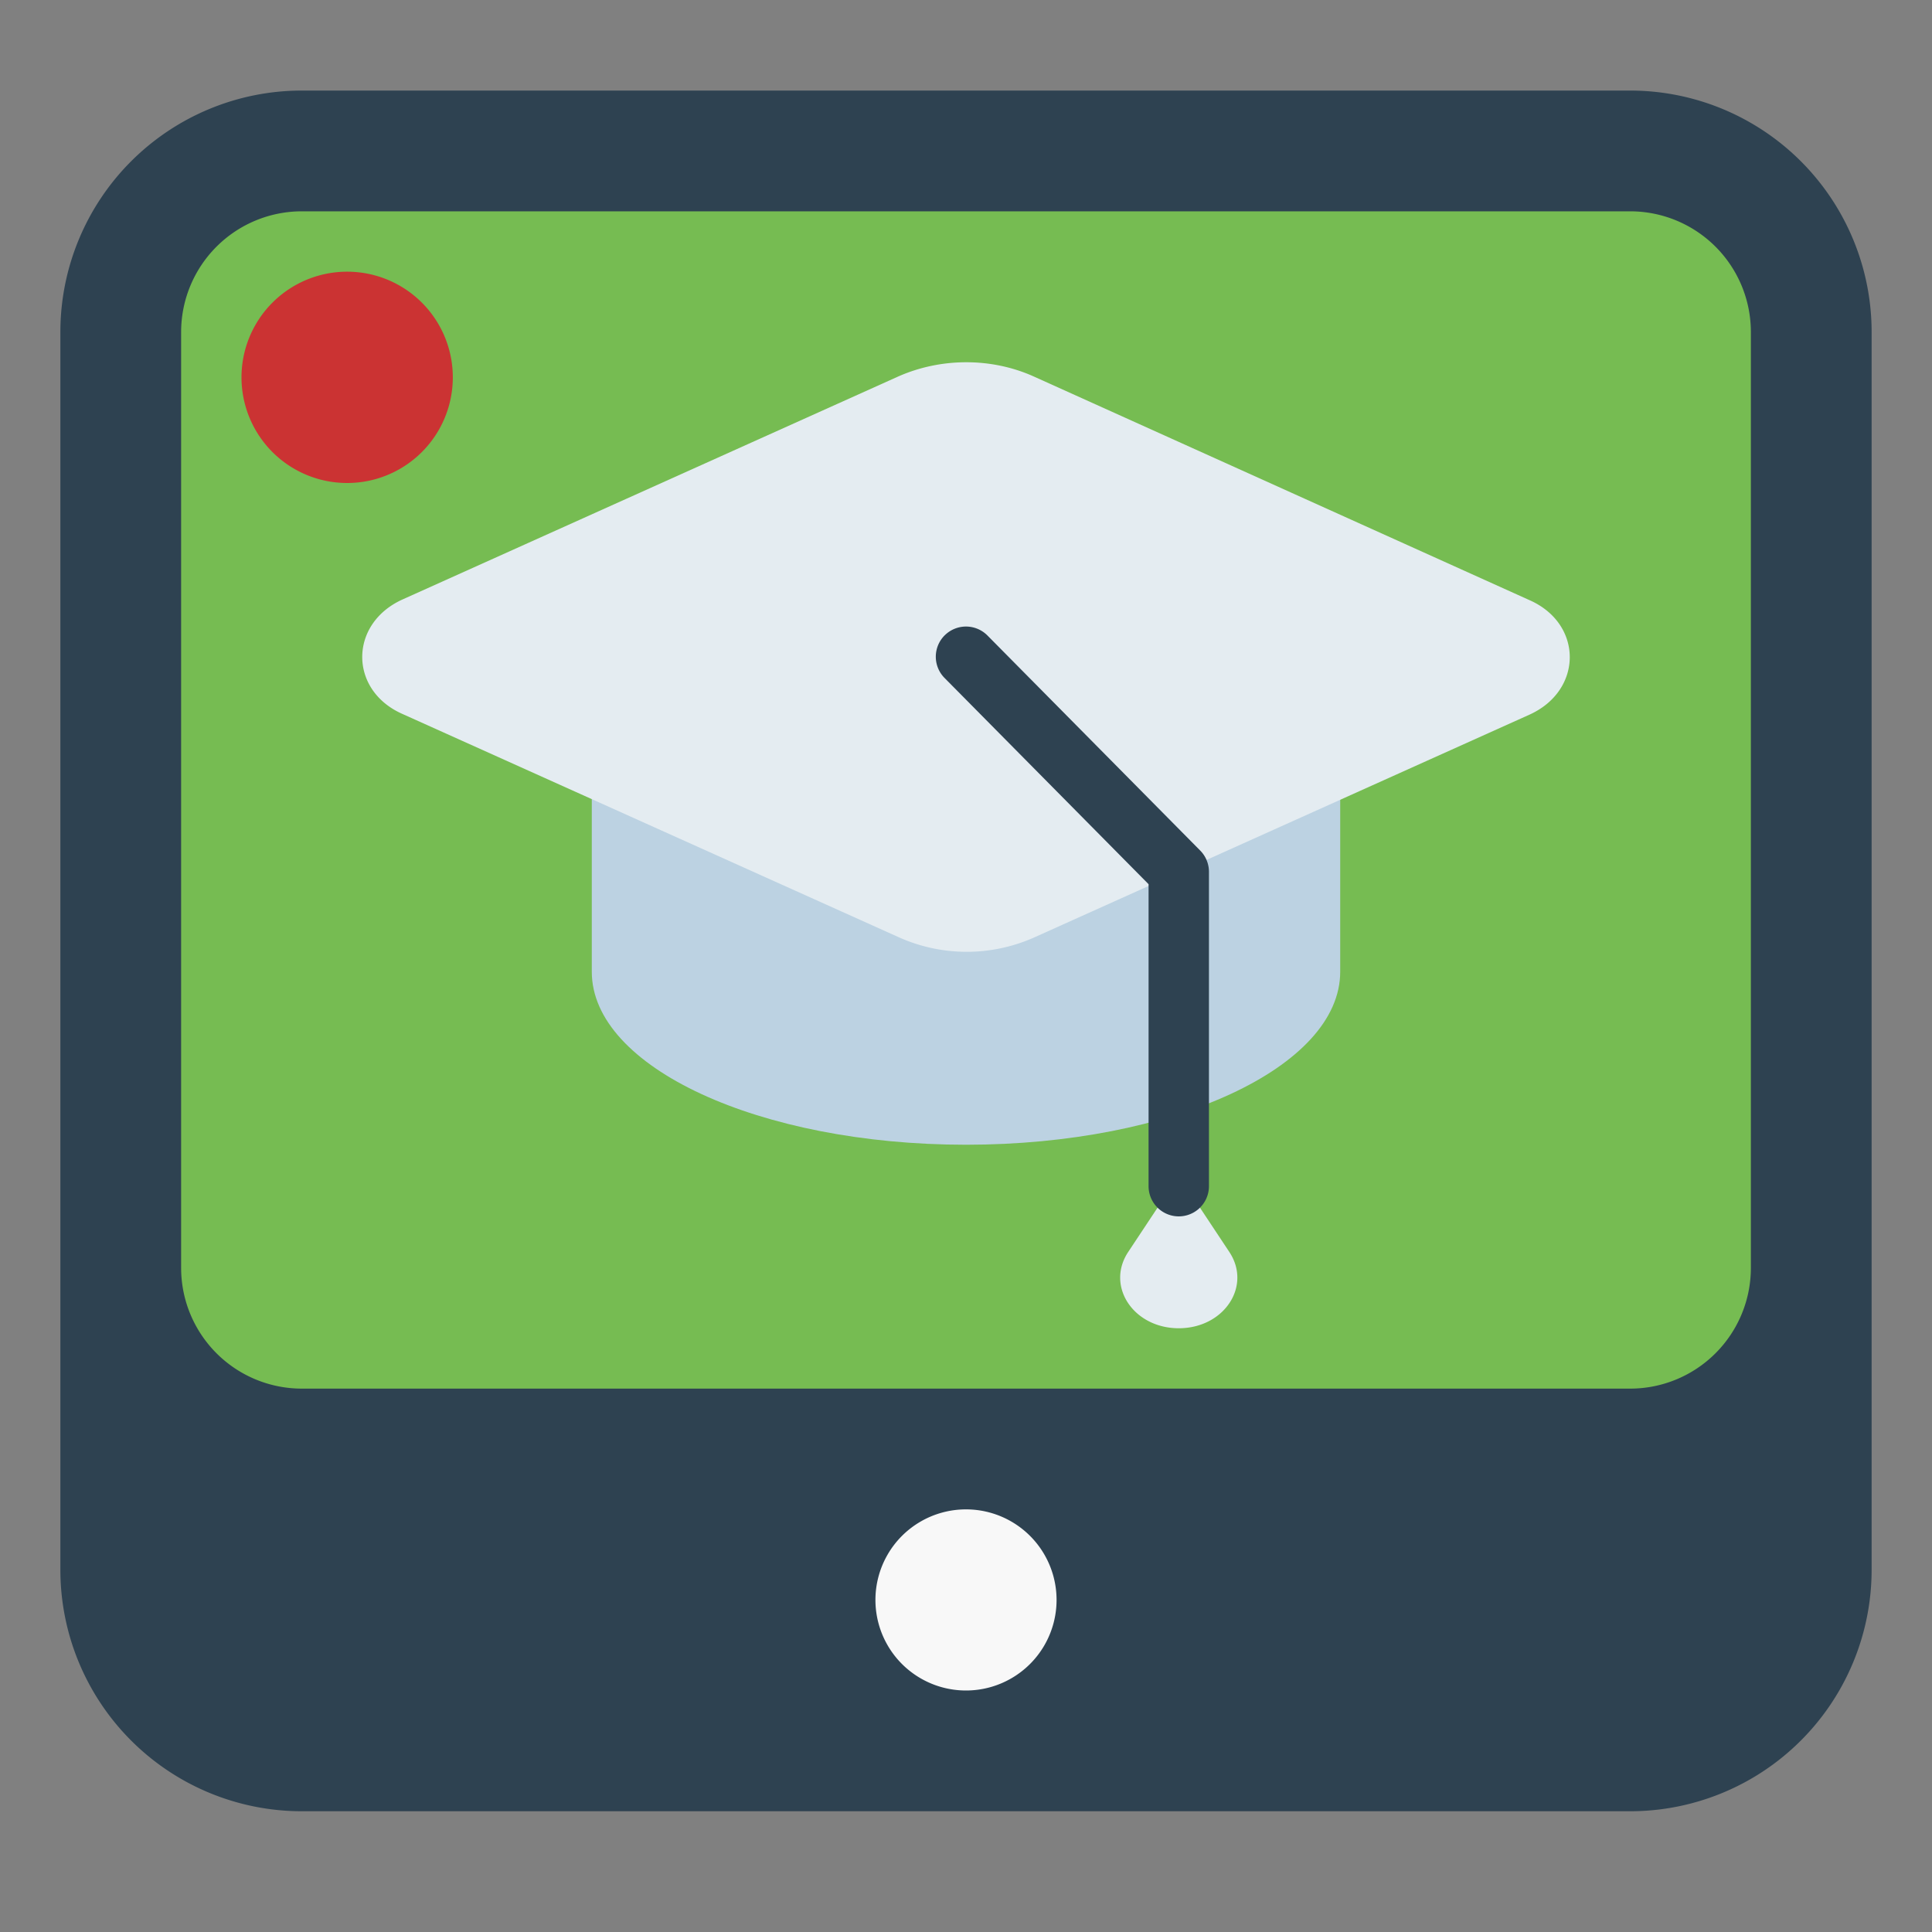
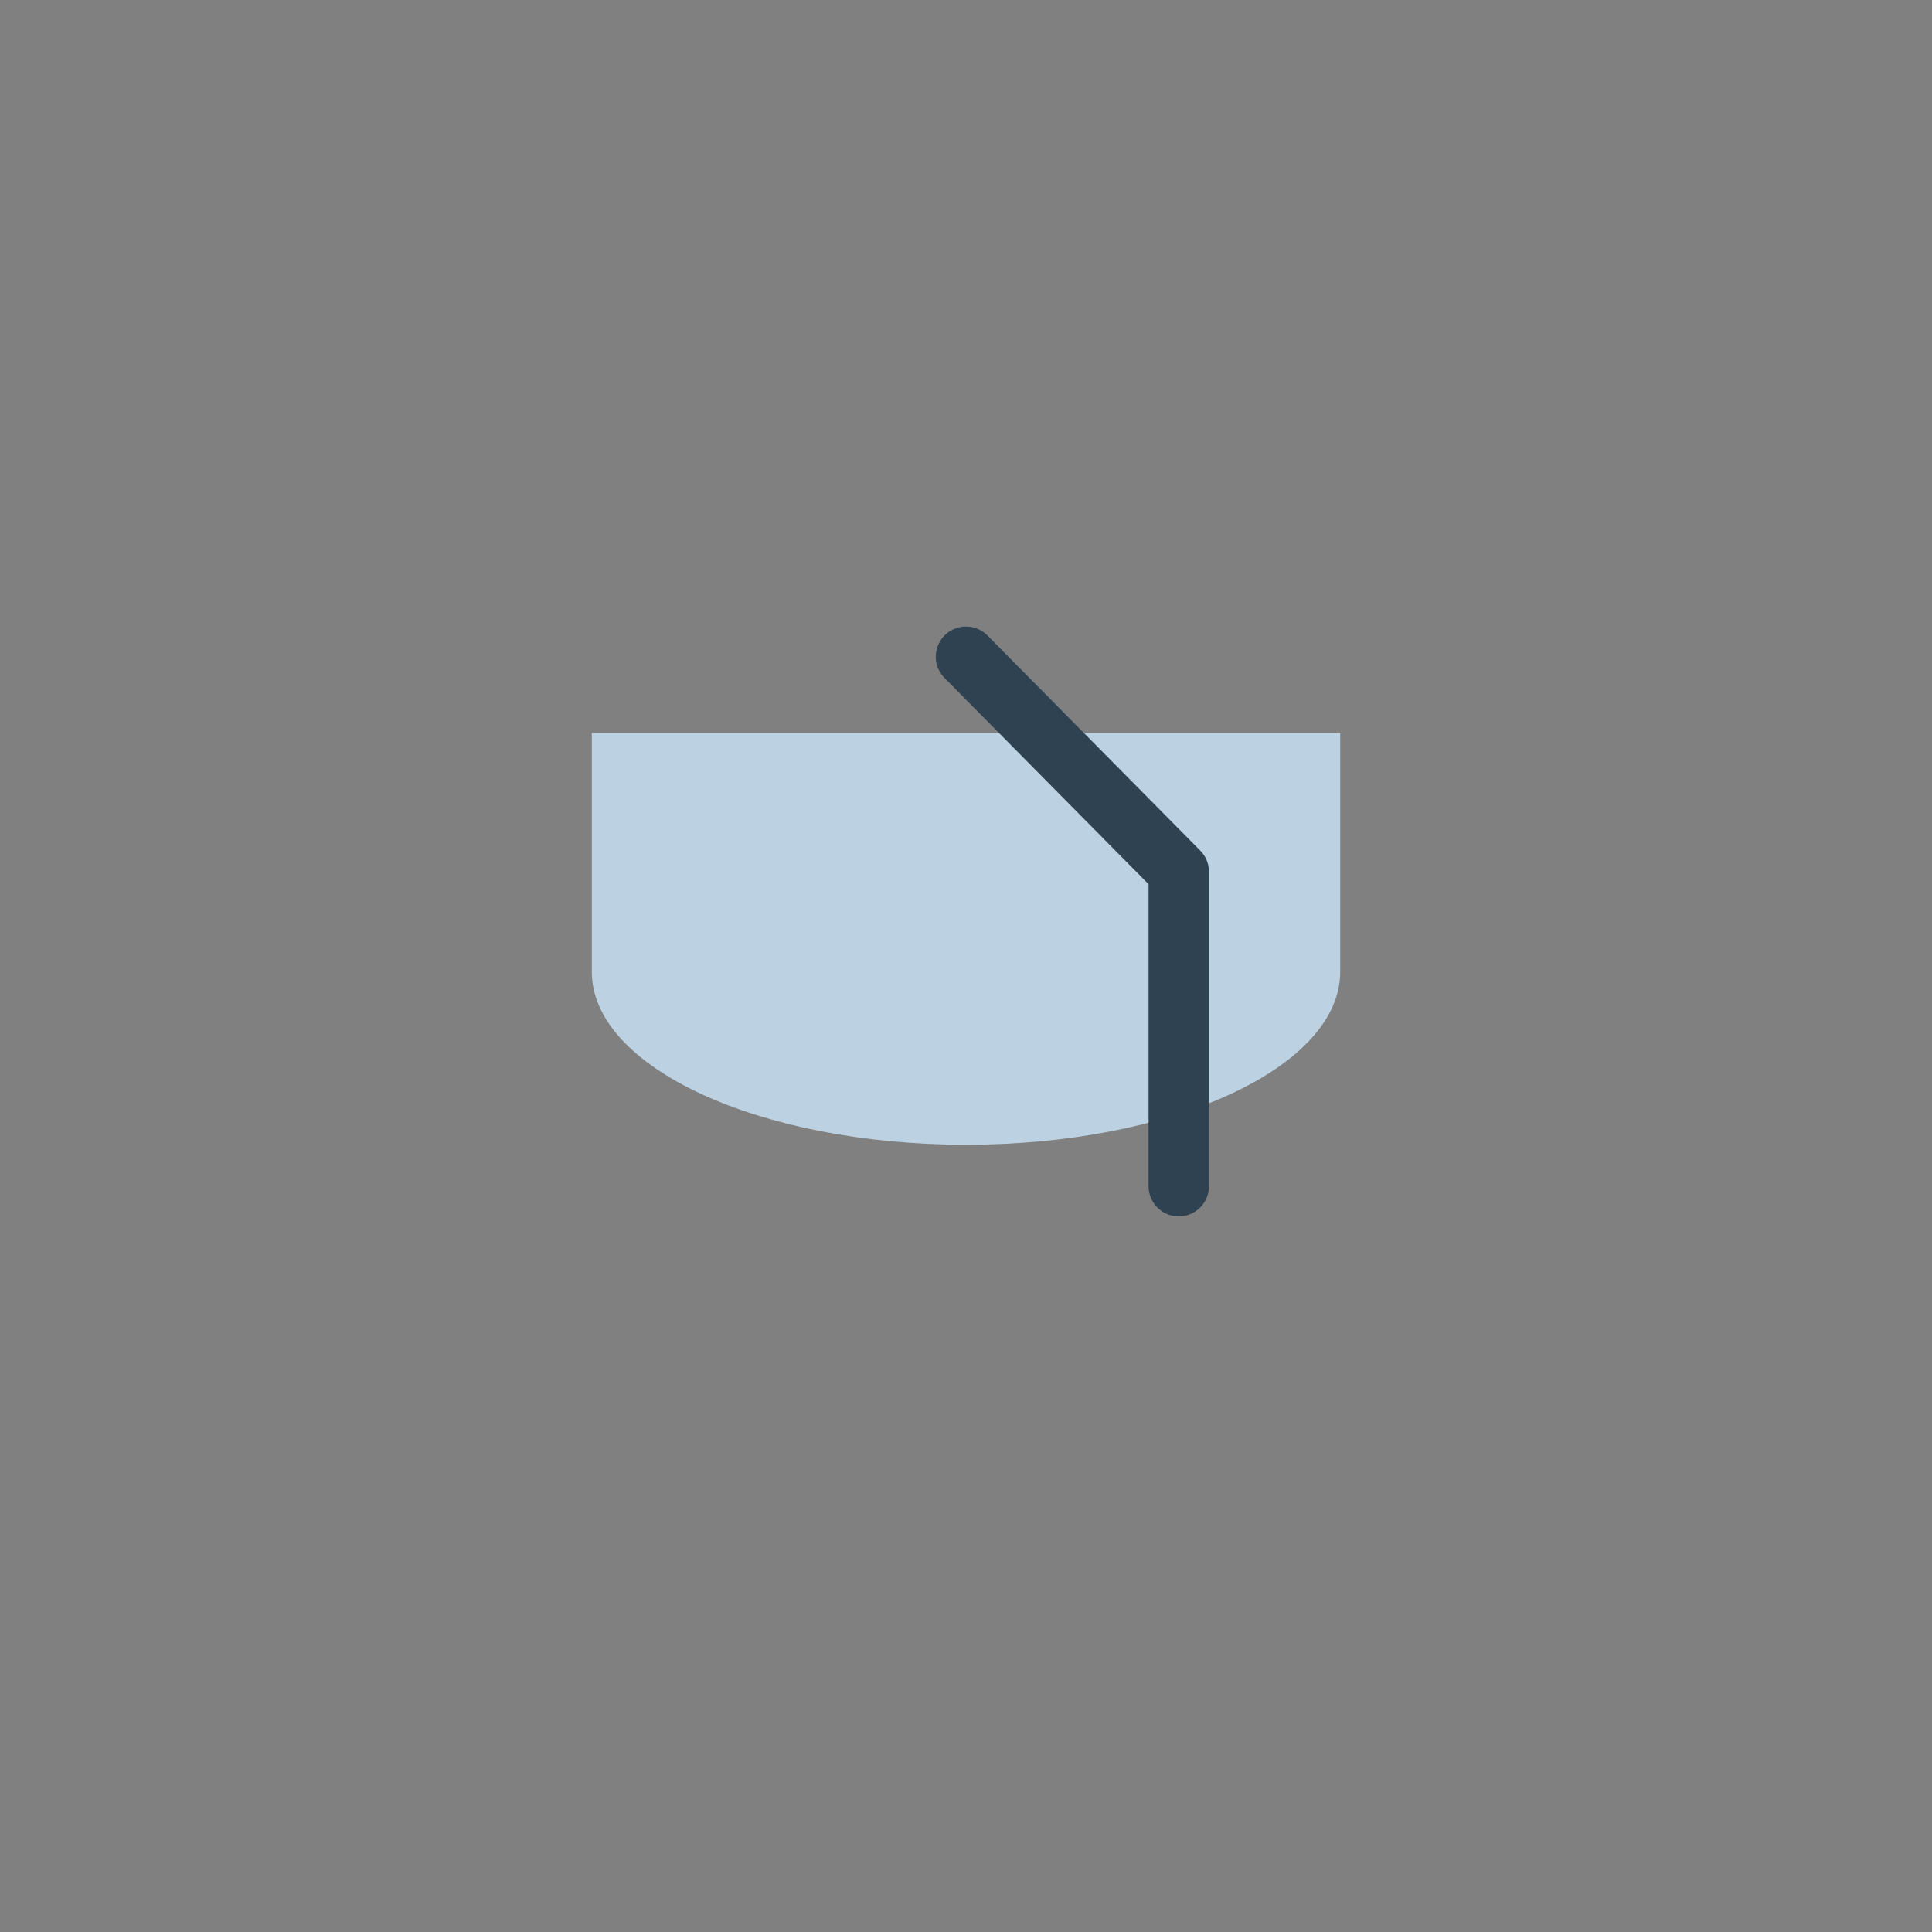
<svg xmlns="http://www.w3.org/2000/svg" width="64" height="64" fill="none">
  <rect width="100%" height="100%" fill="#808080" stroke="none" />
-   <path d="M2 11a8 8 0 0 1 8-8h44a8 8 0 0 1 8 8v41a8 8 0 0 1-8 8H10a8 8 0 0 1-8-8V11z" fill="#2E4251" />
-   <path d="M6 11a4 4 0 0 1 4-4h44a4 4 0 0 1 4 4v31a4 4 0 0 1-4 4H10a4 4 0 0 1-4-4V11z" fill="#76BC52" />
-   <path d="M32 56a3 3 0 1 0 0-6 3 3 0 0 0 0 6z" fill="#F8F8F8" />
  <path d="M19.604 32.191c0 3.16 5.548 5.73 12.396 5.73 6.848 0 12.396-2.57 12.396-5.73v-7.909H19.604v7.91z" fill="#BCD2E2" />
-   <path d="M34.25 31.058l16.42-7.386c1.774-.806 1.774-3.006 0-3.79l-16.42-7.408c-1.4-.632-3.075-.632-4.5 0L13.33 19.86c-1.774.806-1.774 3.006 0 3.79l16.42 7.387a5.49 5.49 0 0 0 4.5.021zm4.798 7.888l-1.675 2.527c-.75 1.133.175 2.527 1.675 2.527s2.425-1.394 1.675-2.527l-1.675-2.527z" fill="#E4ECF1" />
  <path fill-rule="evenodd" clip-rule="evenodd" d="M31.297 21.044a1 1 0 0 1 1.414.008l7.048 7.124a1 1 0 0 1 .289.704v10.414a1 1 0 0 1-2 0V29.29l-6.759-6.832a1 1 0 0 1 .008-1.415z" fill="#2E4251" />
-   <path d="M11.5 16a3.5 3.5 0 1 0 0-7 3.5 3.5 0 0 0 0 7z" fill="#CB3333" />
</svg>